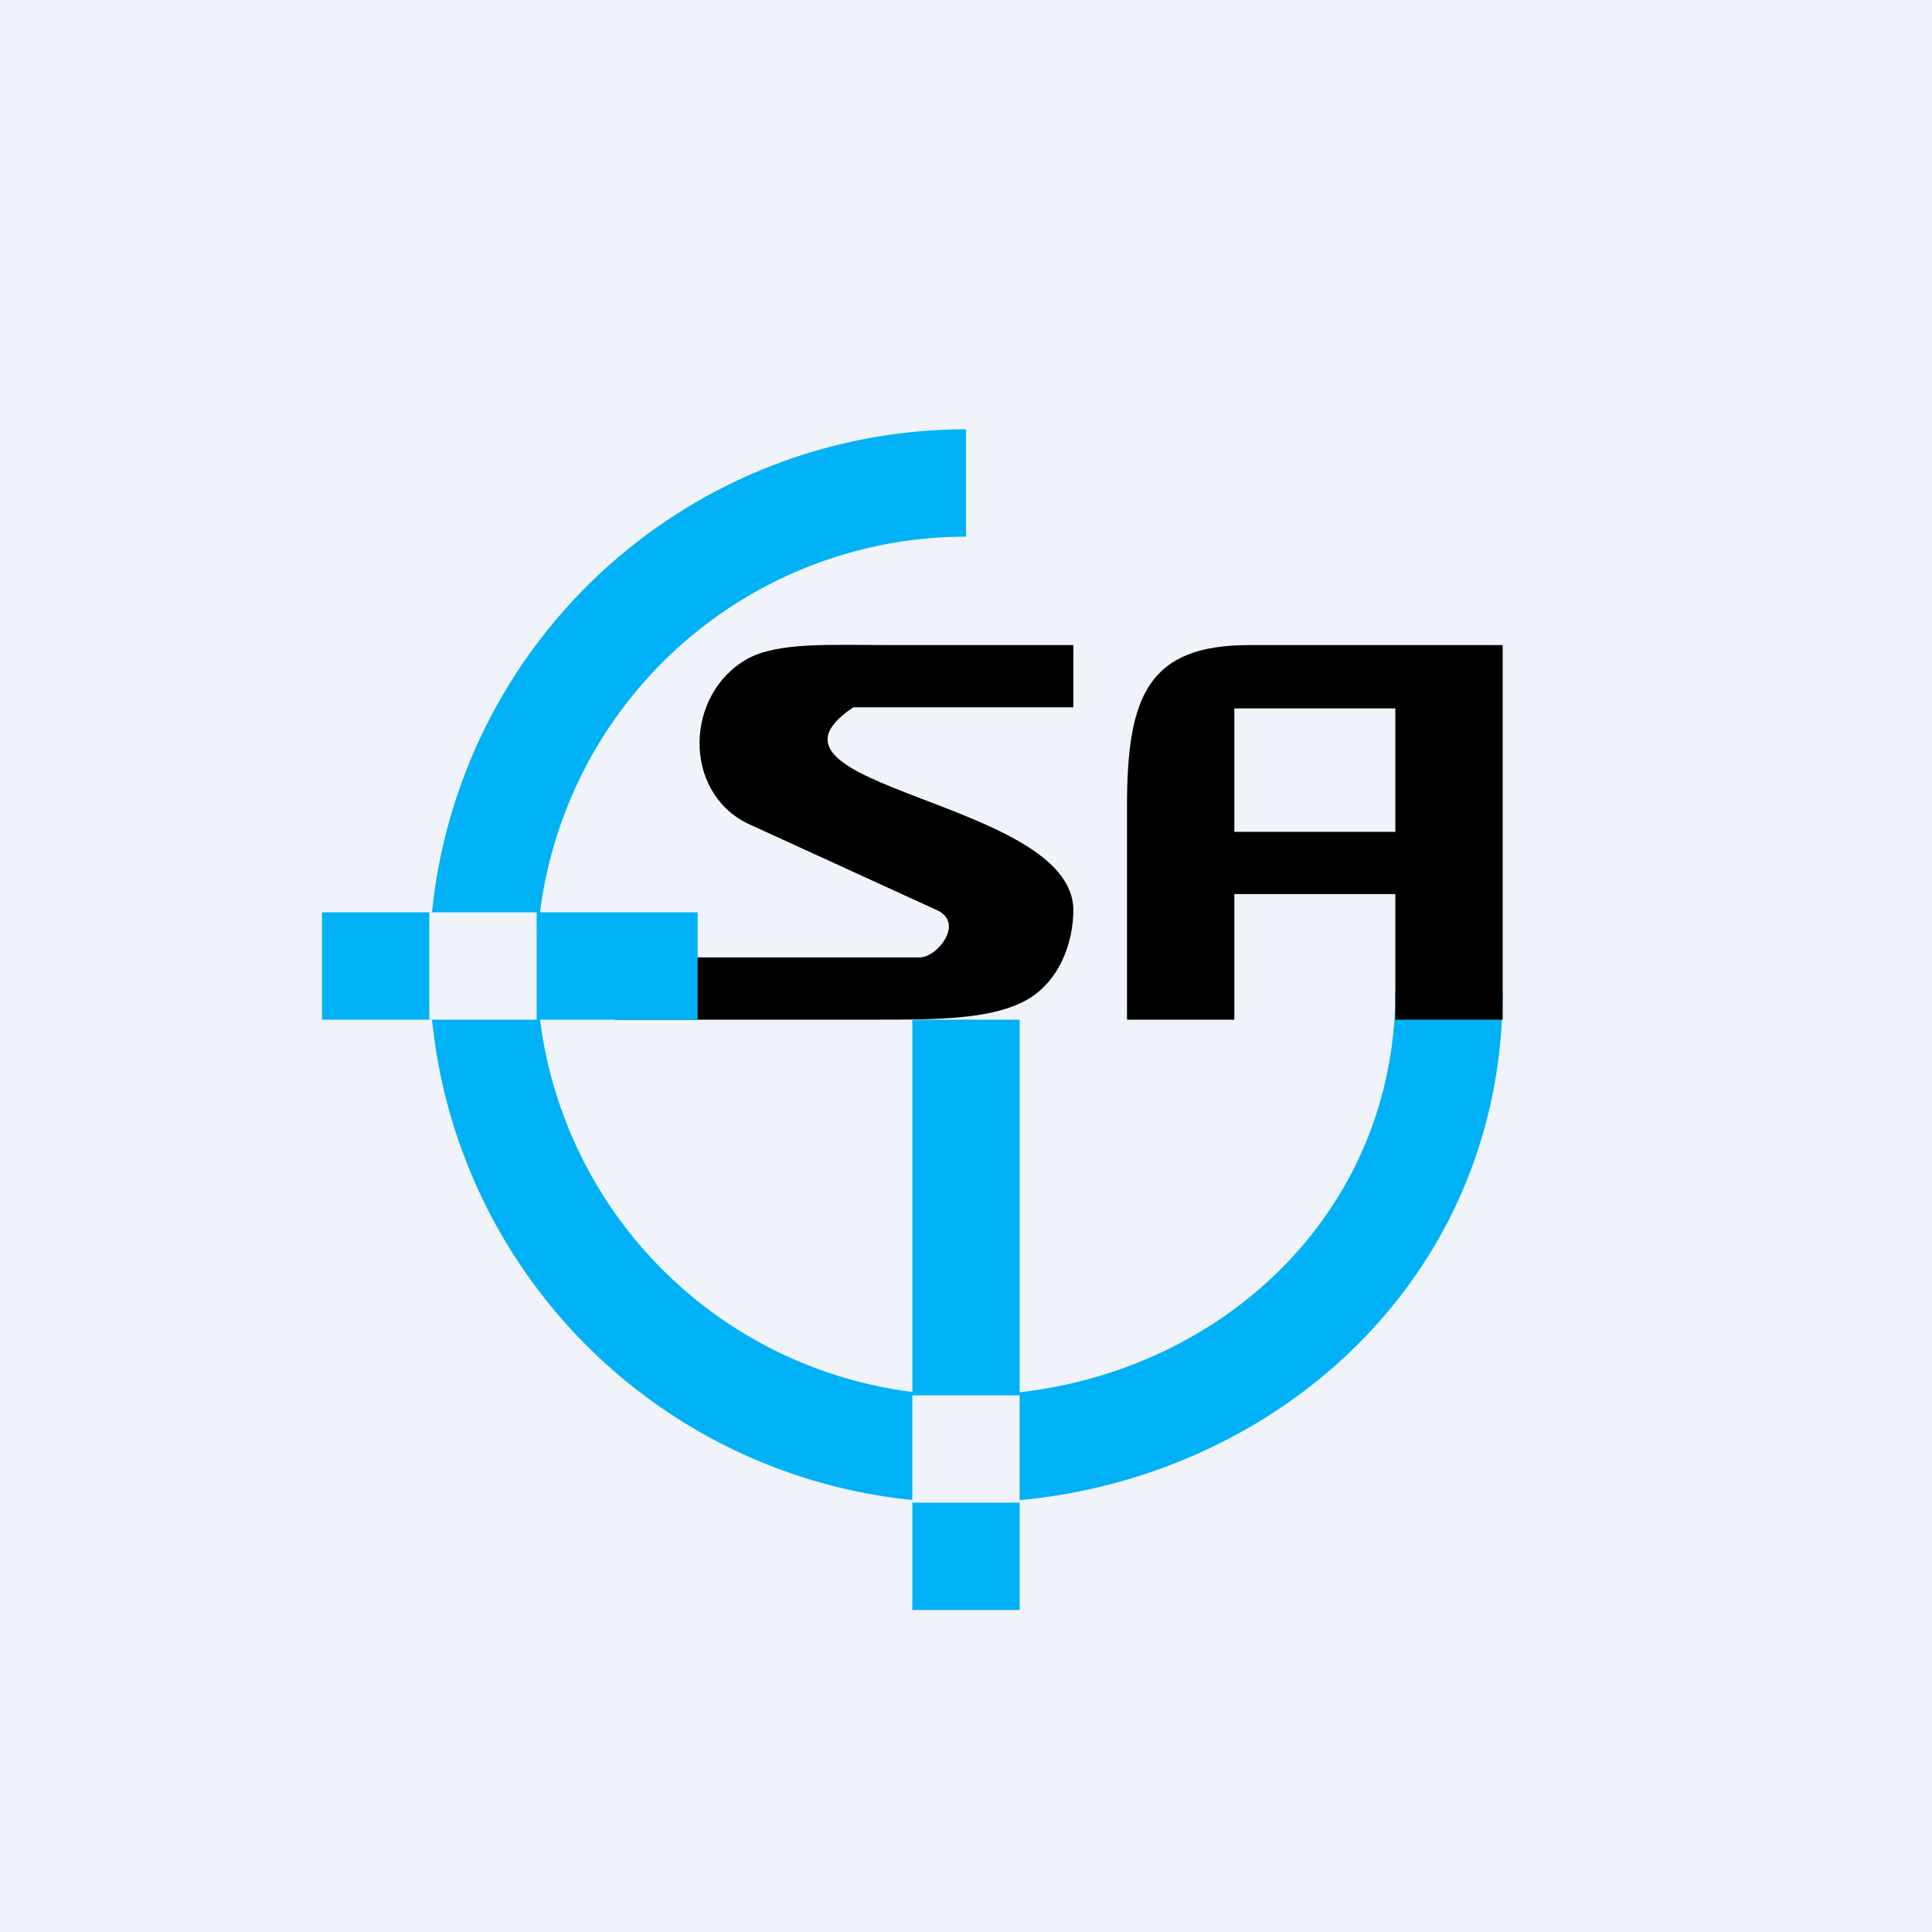
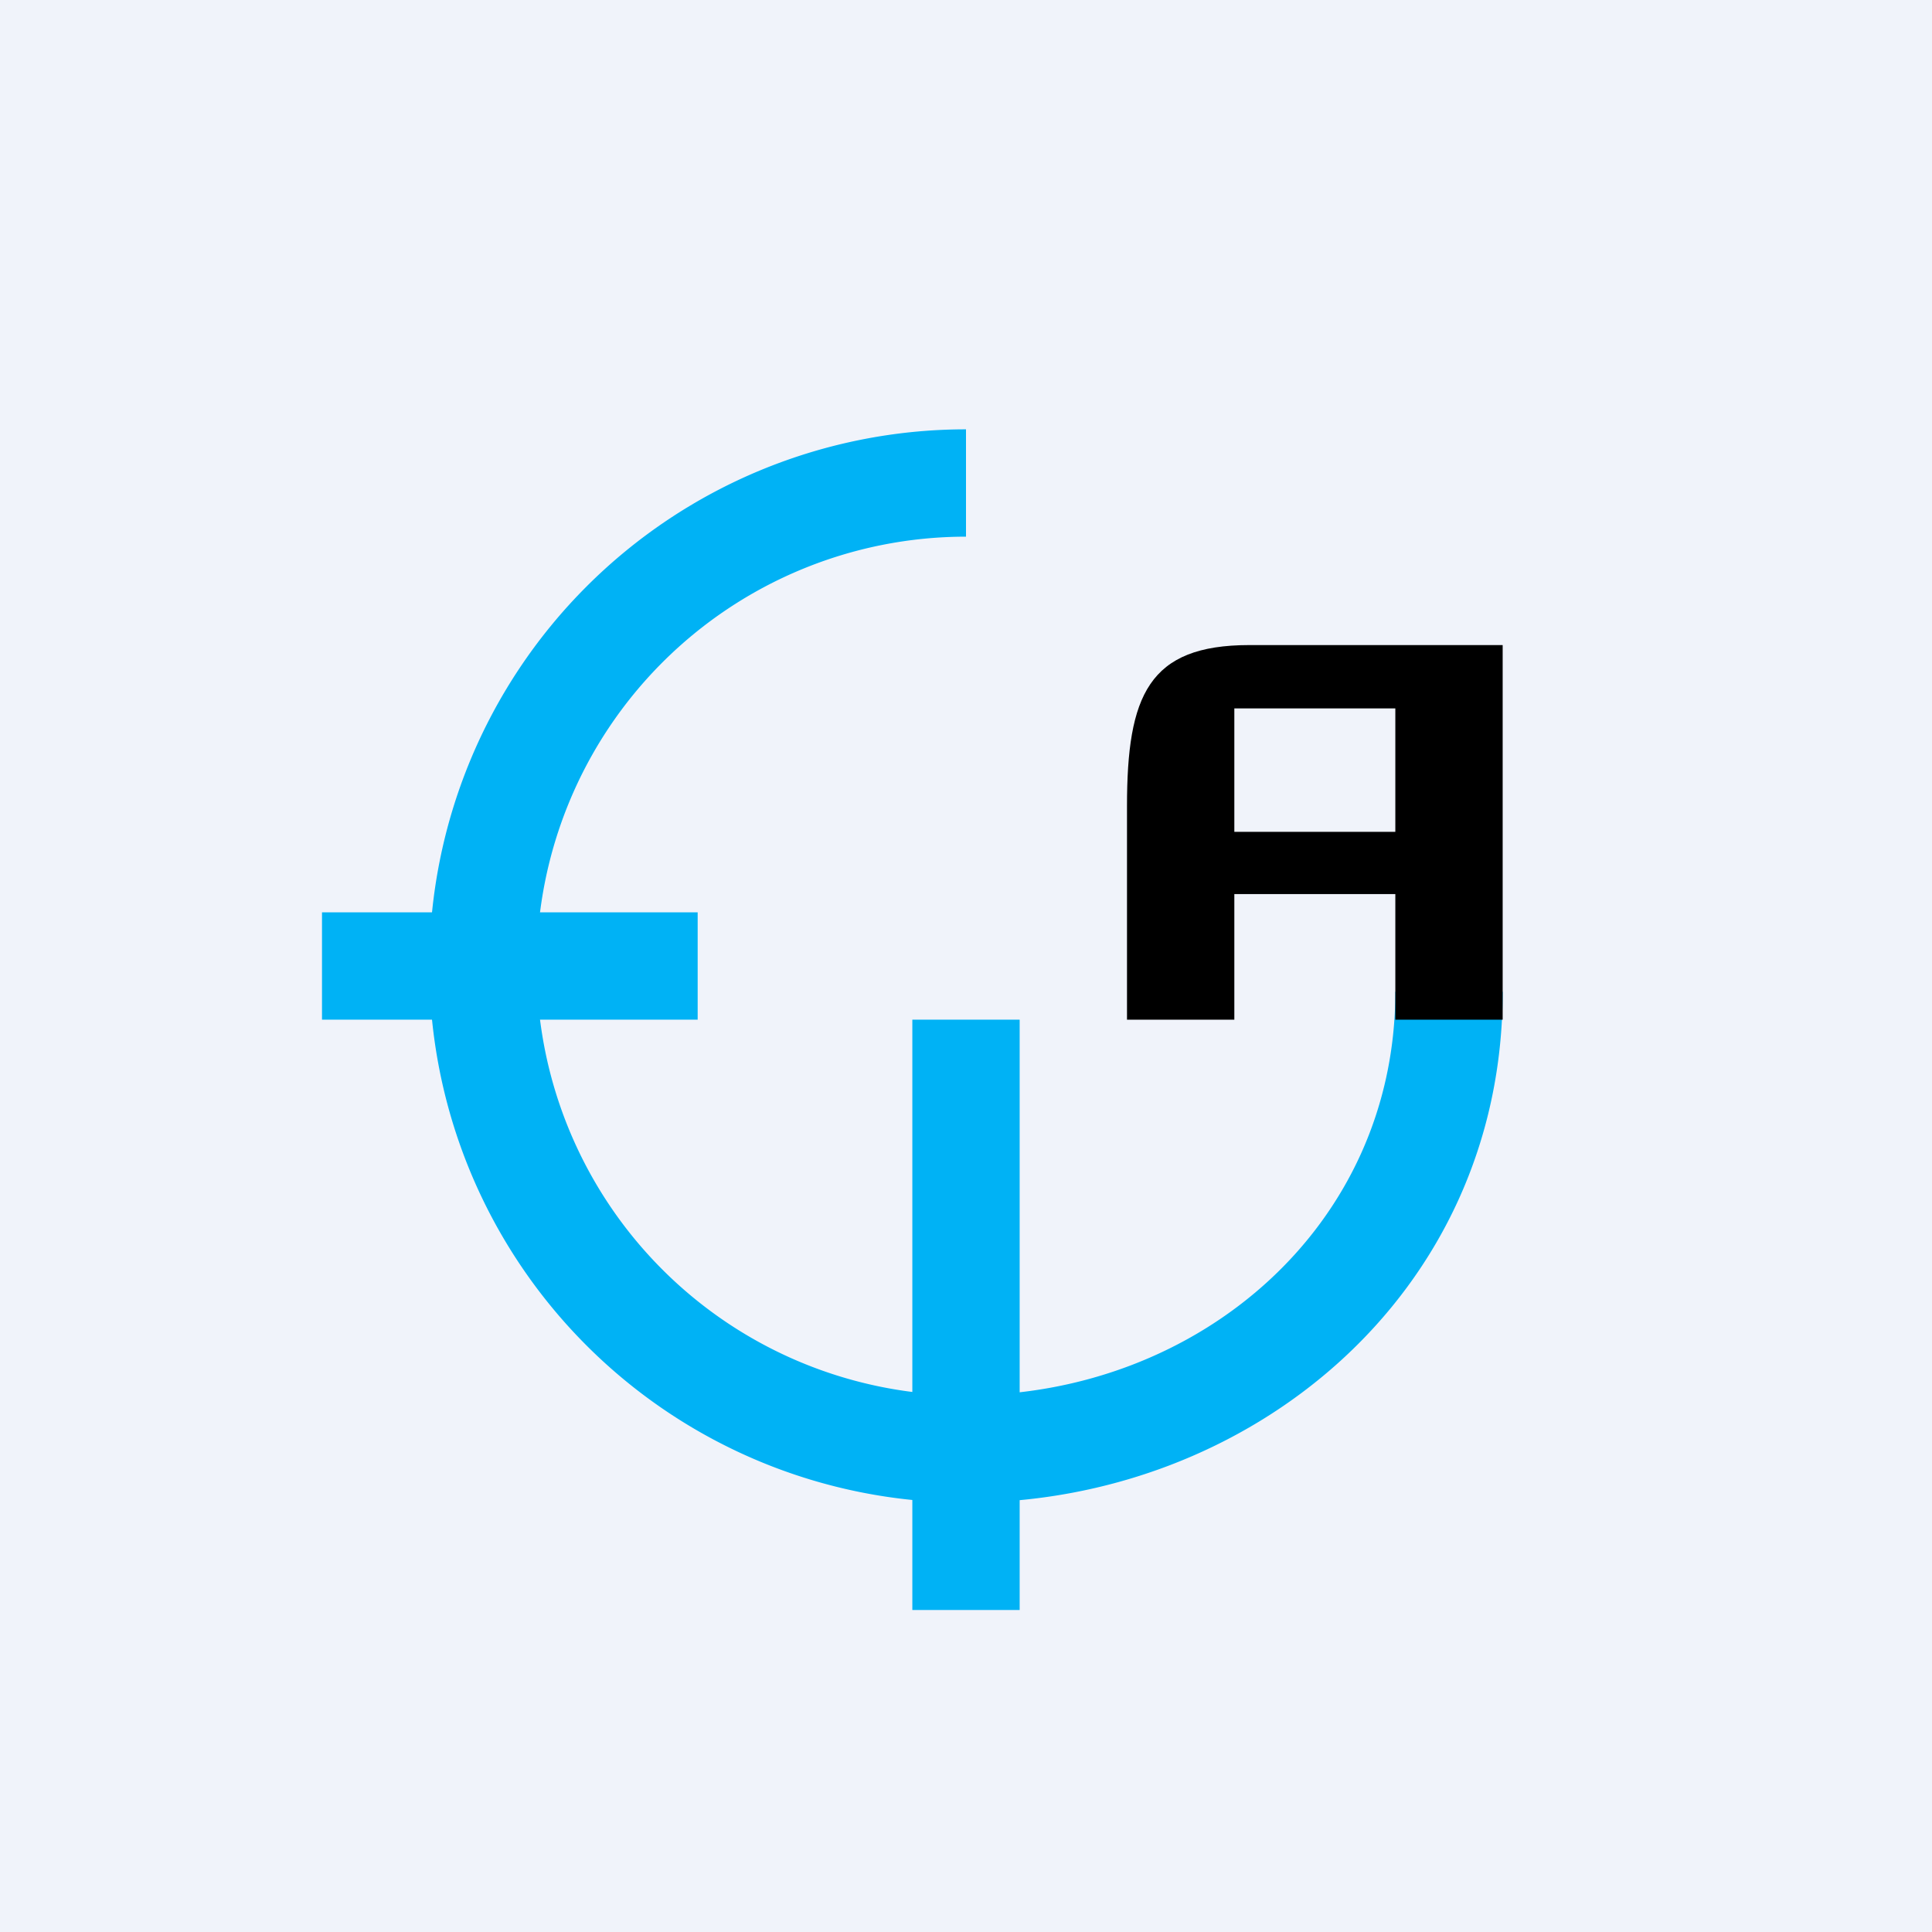
<svg xmlns="http://www.w3.org/2000/svg" width="18" height="18">
  <path fill="#F0F3FA" d="M0 0h18v18H0z" />
-   <path d="M5.73 9.5v-.58h2.84c.16 0 .42-.32.16-.44l-1.77-.81c-.6-.3-.58-1.2 0-1.53.29-.16.77-.13 1.33-.13H10v.58H7.95C6.83 7.34 10 7.45 10 8.48c0 .3-.13.68-.46.85-.33.17-.83.17-1.39.17H5.73z" />
  <path d="M9 5a4 4 0 100 8c2.16 0 4-1.57 4-3.76h1C14 12.07 11.63 14 9 14A5 5 0 119 4v1z" fill="#00B2F5" />
  <path d="M6.5 9.5H3v-1h3.5v1zm2 5.5V9.5h1V15h-1z" fill="#00B2F5" />
-   <path d="M5 9.5H4v-1h1v1zM9.5 13v1h-1v-1h1z" fill="#F0F3FA" />
  <path d="M10.5 9.5V7.51c0-1.03.2-1.5 1.14-1.5H14V9.5h-1V8.33h-1.5v-.58H13V6.6h-1.5v2.9h-1z" />
</svg>